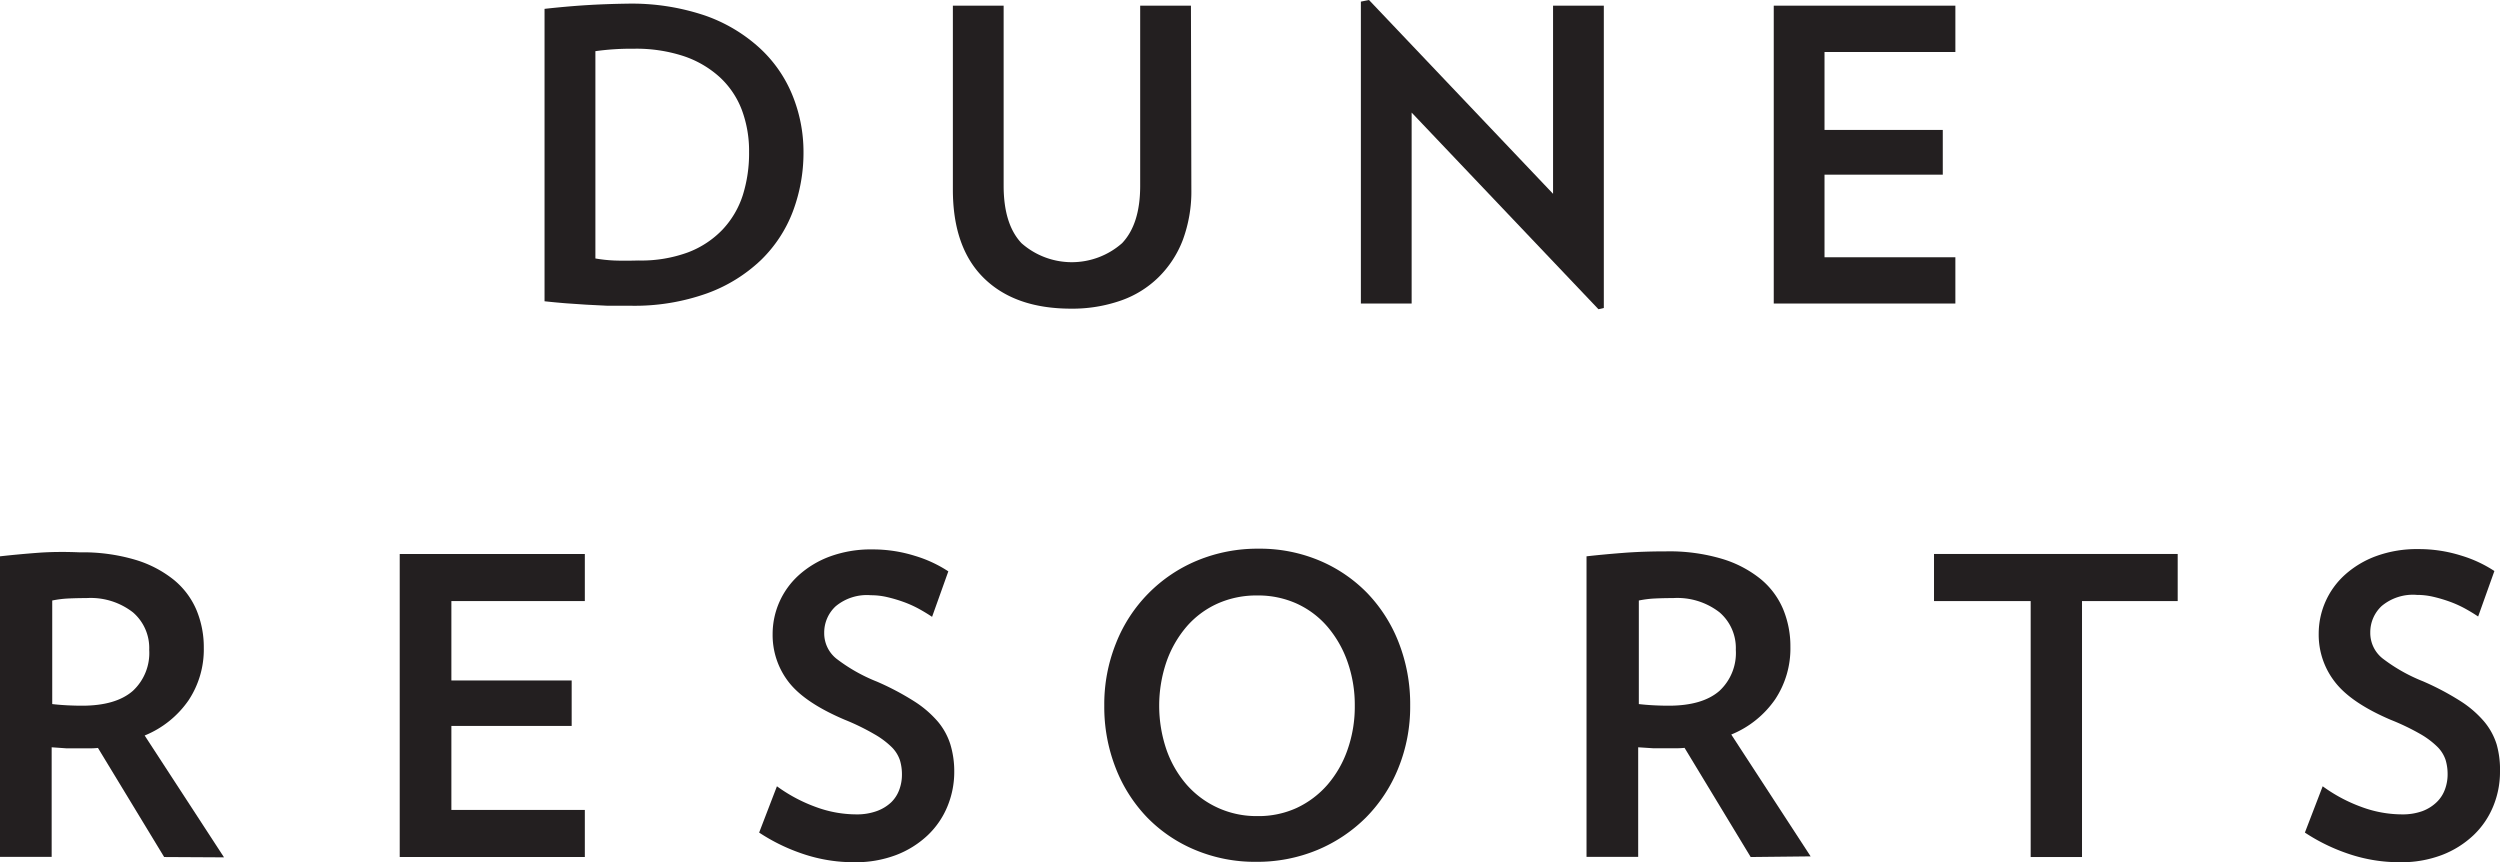
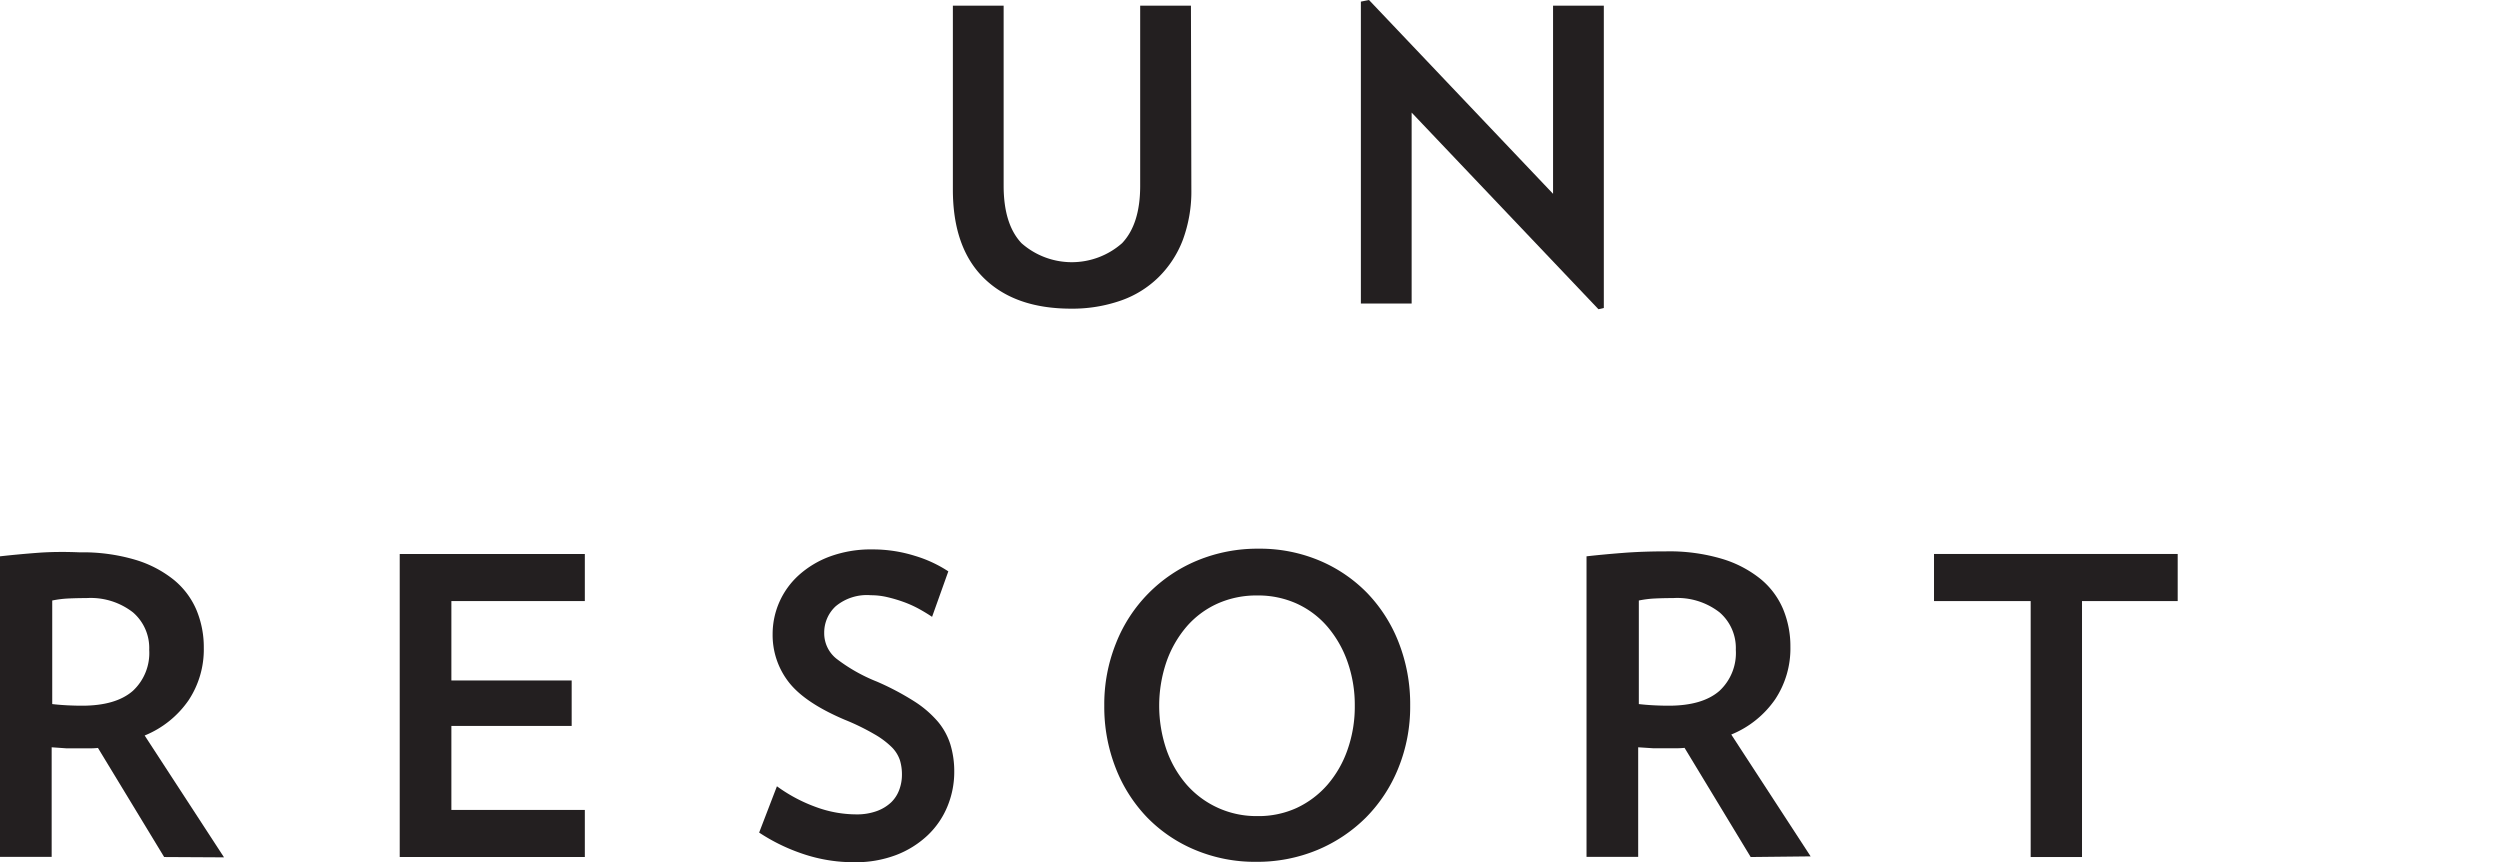
<svg xmlns="http://www.w3.org/2000/svg" viewBox="0 0 307.78 106.12">
  <defs>
    <style>.cls-1{fill:#231f20;}</style>
  </defs>
  <title>Asset 1</title>
  <g id="Layer_2" data-name="Layer 2">
    <g id="Artwork">
-       <path class="cls-1" d="M98.92,18.71a20.55,20.55,0,0,1-1.3,7.3,16.5,16.5,0,0,1-3.93,6,19,19,0,0,1-6.63,4.1,26.51,26.51,0,0,1-9.46,1.53q-1.5,0-2.83,0l-2.58-.13-2.5-.17q-1.25-.1-2.65-.25v-36q2.7-.3,5.08-.45T77.26.45A28.2,28.2,0,0,1,86.76,1.9a19.45,19.45,0,0,1,6.75,4,16.15,16.15,0,0,1,4.05,5.83A18.51,18.51,0,0,1,98.92,18.71Zm-6.7,0a14.44,14.44,0,0,0-.9-5.2,10.61,10.61,0,0,0-2.7-4,12.48,12.48,0,0,0-4.45-2.6A18.67,18.67,0,0,0,78,6a31.55,31.55,0,0,0-4.7.3V31.82a17.79,17.79,0,0,0,2.3.25q1.15.05,3,0a16.7,16.7,0,0,0,6.1-1,11.54,11.54,0,0,0,4.25-2.8,11.15,11.15,0,0,0,2.5-4.25A17.15,17.15,0,0,0,92.22,18.71Z" />
      <path class="cls-1" d="M146.67,23.31a17.23,17.23,0,0,1-1.05,6.23,12.87,12.87,0,0,1-3,4.6A12.46,12.46,0,0,1,138,37a18.11,18.11,0,0,1-6.13,1q-6.9,0-10.73-3.75t-3.83-10.91V.7h6.25V22.86q0,4.75,2.2,7.08a9.36,9.36,0,0,0,12.38,0q2.23-2.35,2.23-7.05V.7h6.25Z" />
      <path class="cls-1" d="M196.79,38.07l-23-24.21V37.37h-6.25V.2l1-.2,22.66,23.86V.7h6.25V37.92Z" />
-       <path class="cls-1" d="M218.37,37.37V.7h22.36V6.4H224.62V16h14.56v5.5H224.62V31.67h16.11v5.7Z" />
      <path class="cls-1" d="M20.21,105.51,12.06,92.08a9.67,9.67,0,0,1-1,.05h-1l-1.86,0L6.36,92v13.49H0v-37q2.24-.25,4.61-.43T9.82,68a22.67,22.67,0,0,1,6.85.92,13.9,13.9,0,0,1,4.76,2.49,9.66,9.66,0,0,1,2.77,3.72,11.93,11.93,0,0,1,.89,4.63,11.31,11.31,0,0,1-1.88,6.46,12.12,12.12,0,0,1-5.4,4.33l9.77,15ZM18.37,80a5.79,5.79,0,0,0-2-4.61,8.46,8.46,0,0,0-5.7-1.76q-1.17,0-2.24.05a12.89,12.89,0,0,0-2,.25V86.68q.86.1,1.81.15t1.86.05q4.17,0,6.26-1.83A6.36,6.36,0,0,0,18.37,80Z" />
      <path class="cls-1" d="M49.21,105.51V68.2H72V74H55.57v9.77H70.38v5.6H55.57V99.71H72v5.8Z" />
      <path class="cls-1" d="M117.48,95a11.1,11.1,0,0,1-.84,4.28,10.28,10.28,0,0,1-2.44,3.56,11.77,11.77,0,0,1-3.87,2.42,14,14,0,0,1-5.17.89,19.46,19.46,0,0,1-6.23-1,23,23,0,0,1-5.47-2.65l2.19-5.7a19.23,19.23,0,0,0,4.76,2.54,14.46,14.46,0,0,0,5,.92,7.14,7.14,0,0,0,2.54-.41,5.12,5.12,0,0,0,1.76-1.07,4.12,4.12,0,0,0,1-1.55,5.3,5.3,0,0,0,.33-1.86,6,6,0,0,0-.25-1.78,4.13,4.13,0,0,0-1-1.6,10.29,10.29,0,0,0-2.14-1.6A28.32,28.32,0,0,0,104,88.61Q99.1,86.53,97.12,84a9.43,9.43,0,0,1-2-5.93,9.77,9.77,0,0,1,3.21-7.25,11.81,11.81,0,0,1,3.87-2.32,14.62,14.62,0,0,1,5.19-.86,17.29,17.29,0,0,1,5.24.79,15.63,15.63,0,0,1,4.12,1.91l-2,5.6q-.76-.51-1.65-1a13.62,13.62,0,0,0-1.88-.84,17.76,17.76,0,0,0-2-.59,8.72,8.72,0,0,0-2-.23,6,6,0,0,0-4.35,1.37,4.41,4.41,0,0,0-1.4,3.26,4,4,0,0,0,1.5,3.18,20.69,20.69,0,0,0,5,2.83,33.05,33.05,0,0,1,4.58,2.42,13,13,0,0,1,2.93,2.52A8.17,8.17,0,0,1,117,91.64,11.39,11.39,0,0,1,117.48,95Z" />
      <path class="cls-1" d="M173.61,86.88a20,20,0,0,1-1.45,7.66,18.4,18.4,0,0,1-4,6.11,18.61,18.61,0,0,1-6,4,19.29,19.29,0,0,1-7.53,1.45,19,19,0,0,1-7.46-1.45,17.8,17.8,0,0,1-5.93-4,18.34,18.34,0,0,1-3.89-6.11,20.62,20.62,0,0,1-1.4-7.66,20.14,20.14,0,0,1,1.45-7.71A18.24,18.24,0,0,1,147.42,69a19.35,19.35,0,0,1,7.51-1.45A18.93,18.93,0,0,1,162.41,69a17.91,17.91,0,0,1,5.9,4,18.37,18.37,0,0,1,3.89,6.11A20.78,20.78,0,0,1,173.61,86.88Zm-6.82,0a15.94,15.94,0,0,0-.89-5.39,13.54,13.54,0,0,0-2.47-4.33,11,11,0,0,0-3.79-2.85,11.5,11.5,0,0,0-4.86-1,11.67,11.67,0,0,0-4.89,1,11,11,0,0,0-3.82,2.85,13.52,13.52,0,0,0-2.47,4.33,16.79,16.79,0,0,0,0,10.79,13.2,13.2,0,0,0,2.47,4.3,11.41,11.41,0,0,0,8.7,3.89,11.26,11.26,0,0,0,4.86-1,11.46,11.46,0,0,0,3.79-2.85,13.23,13.23,0,0,0,2.47-4.3A15.94,15.94,0,0,0,166.79,86.88Z" />
      <path class="cls-1" d="M215.53,105.51l-8.14-13.44a9.67,9.67,0,0,1-1,.05h-1l-1.86,0L201.68,92v13.49h-6.36v-37q2.24-.25,4.61-.43t5.22-.18a22.67,22.67,0,0,1,6.85.92,13.9,13.9,0,0,1,4.76,2.49,9.66,9.66,0,0,1,2.77,3.72,11.93,11.93,0,0,1,.89,4.63,11.31,11.31,0,0,1-1.88,6.46,12.12,12.12,0,0,1-5.4,4.33l9.77,15ZM213.7,80a5.79,5.79,0,0,0-2-4.61,8.46,8.46,0,0,0-5.7-1.76q-1.17,0-2.24.05a12.89,12.89,0,0,0-2,.25V86.68q.86.1,1.81.15t1.86.05q4.17,0,6.26-1.83A6.36,6.36,0,0,0,213.7,80Z" />
      <path class="cls-1" d="M256.32,74v31.51H250V74H238.1V68.2h30V74Z" />
-       <path class="cls-1" d="M307.78,95a11.1,11.1,0,0,1-.84,4.28,10.28,10.28,0,0,1-2.44,3.56,11.77,11.77,0,0,1-3.87,2.42,14,14,0,0,1-5.17.89,19.46,19.46,0,0,1-6.23-1,23,23,0,0,1-5.47-2.65l2.19-5.7a19.23,19.23,0,0,0,4.76,2.54,14.46,14.46,0,0,0,5,.92,7.14,7.14,0,0,0,2.54-.41A5.12,5.12,0,0,0,300,98.74a4.12,4.12,0,0,0,1-1.55,5.3,5.3,0,0,0,.33-1.86,6,6,0,0,0-.25-1.78,4.13,4.13,0,0,0-1-1.6,10.29,10.29,0,0,0-2.14-1.6,28.32,28.32,0,0,0-3.61-1.73q-4.89-2.09-6.87-4.66a9.43,9.43,0,0,1-2-5.93,9.77,9.77,0,0,1,3.21-7.25,11.81,11.81,0,0,1,3.87-2.32,14.62,14.62,0,0,1,5.19-.86,17.29,17.29,0,0,1,5.24.79,15.63,15.63,0,0,1,4.12,1.91l-2,5.6q-.76-.51-1.65-1a13.62,13.62,0,0,0-1.88-.84,17.76,17.76,0,0,0-2-.59,8.72,8.72,0,0,0-2-.23,6,6,0,0,0-4.35,1.37,4.41,4.41,0,0,0-1.4,3.26,4,4,0,0,0,1.5,3.18,20.69,20.69,0,0,0,5,2.83,33.05,33.05,0,0,1,4.58,2.42,13,13,0,0,1,2.93,2.52,8.17,8.17,0,0,1,1.55,2.83A11.39,11.39,0,0,1,307.78,95Z" />
    </g>
  </g>
</svg>